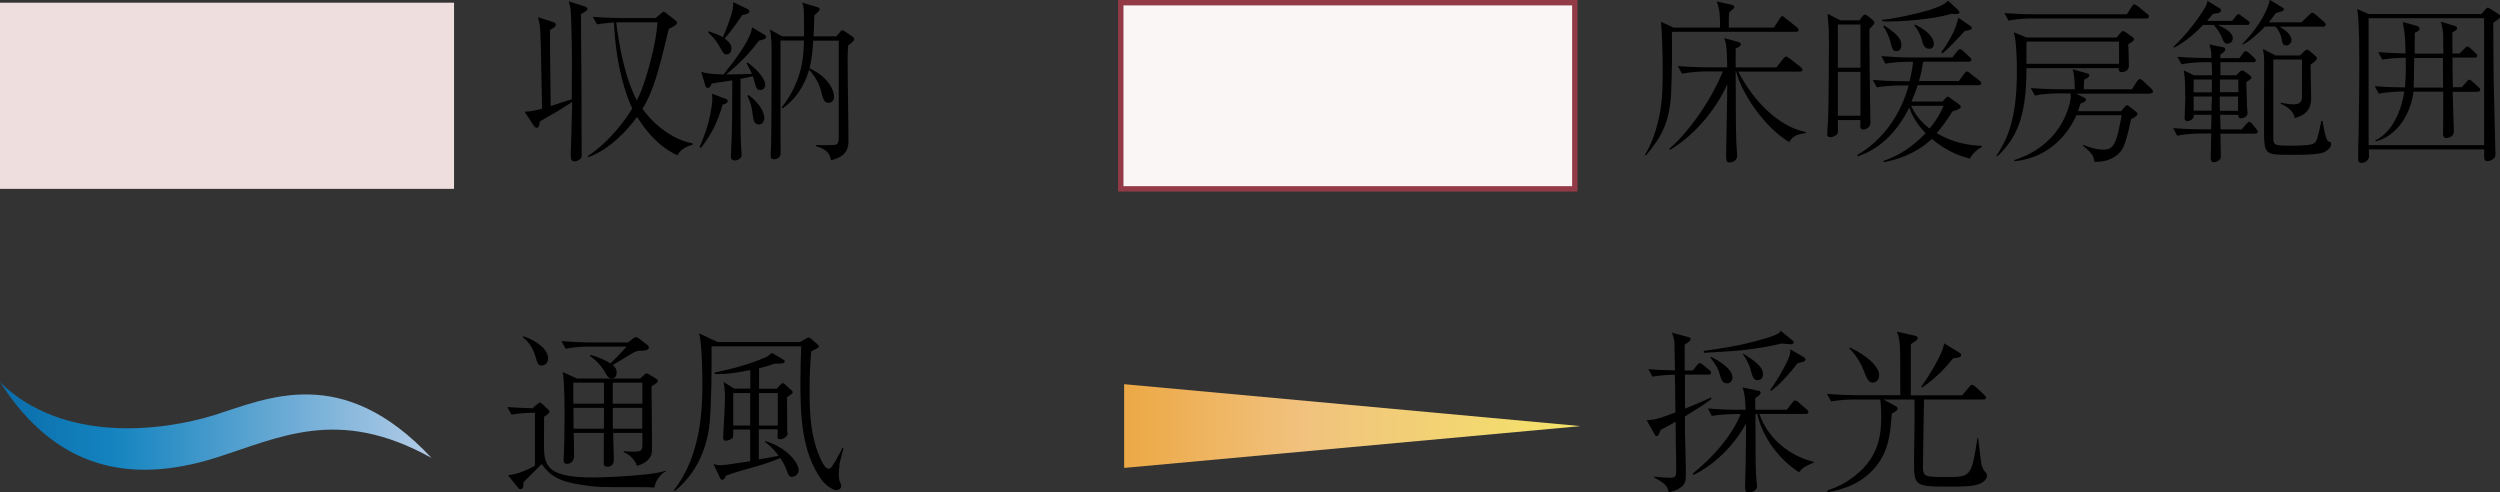
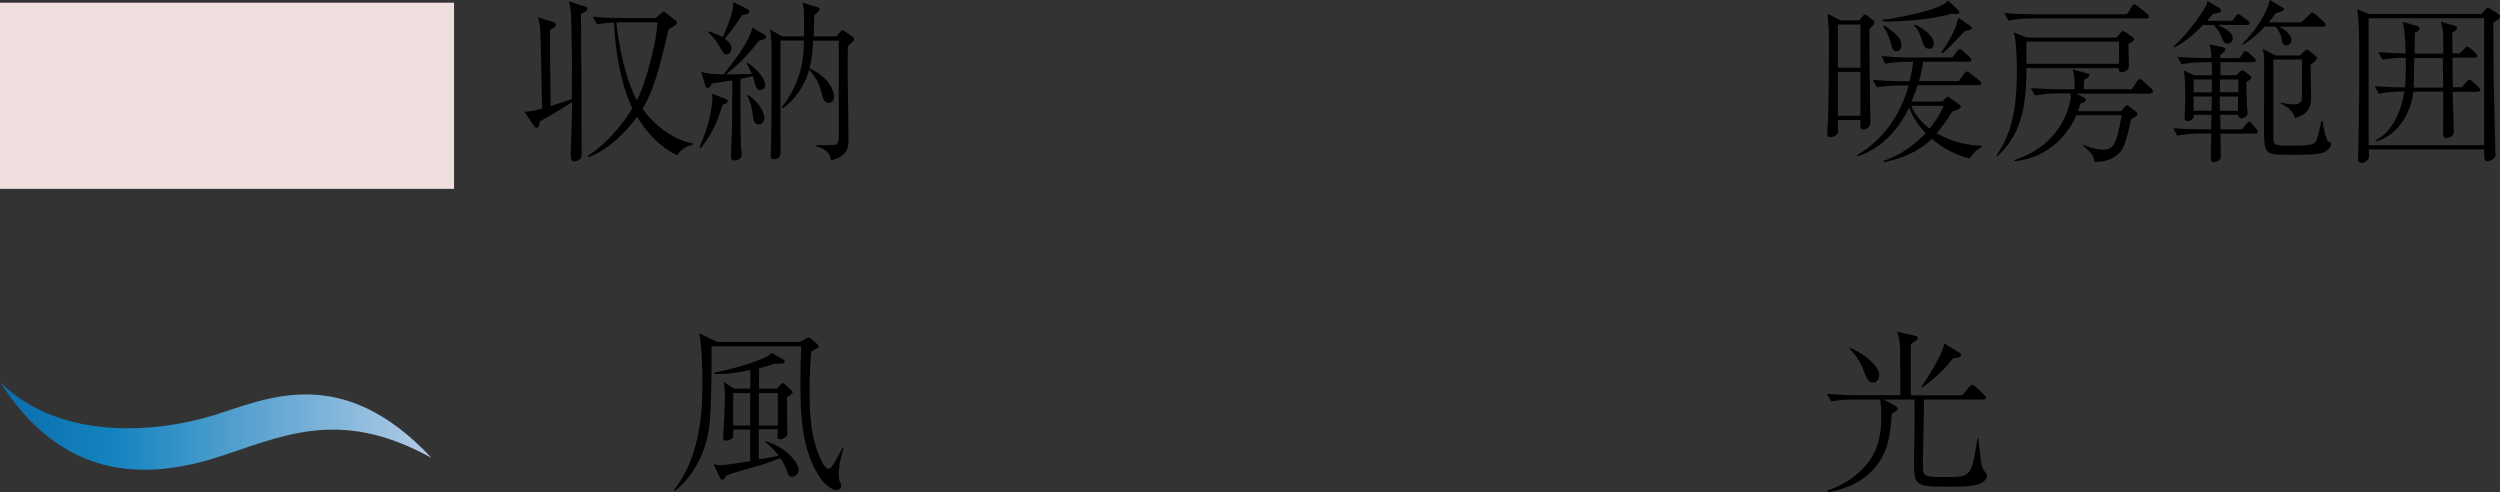
<svg xmlns="http://www.w3.org/2000/svg" id="_レイヤー_2" data-name="レイヤー 2" viewBox="0 0 185.72 36.57">
  <rect x="0" y="0" width="185.72" height="36.57" fill="#333333" stroke="none" />
  <defs>
    <style>
      .cls-1 {
        fill: url(#linear-gradient-2);
      }

      .cls-2 {
        fill: #eededd;
      }

      .cls-3 {
        fill: url(#linear-gradient);
      }

      .cls-4 {
        fill: #f9f6f5;
        stroke: #933a47;
        stroke-miterlimit: 10;
        stroke-width: .4px;
      }
    </style>
    <linearGradient id="linear-gradient" x1="4286.6" y1="1243.28" x2="4329.64" y2="1243.12" gradientTransform="translate(4327.09 1274.8) rotate(-180)" gradientUnits="userSpaceOnUse">
      <stop offset="0" stop-color="#e9f0f8" />
      <stop offset=".18" stop-color="#b8cee8" />
      <stop offset=".75" stop-color="#1383bf" />
      <stop offset=".94" stop-color="#0b6daa" />
    </linearGradient>
    <linearGradient id="linear-gradient-2" x1="4205.06" y1="1242.76" x2="4255.62" y2="1243.27" gradientTransform="translate(4327.09 1274.8) rotate(-180)" gradientUnits="userSpaceOnUse">
      <stop offset="0" stop-color="#f5eb65" />
      <stop offset=".5" stop-color="#f1c27e" />
      <stop offset="1" stop-color="#e89112" />
    </linearGradient>
  </defs>
  <g id="work">
    <g>
      <g>
-         <path d="M133.42,2.36h-9.22c.03,1.43.01,3.21-.06,4.64-.12,2.17-.78,3.25-1.86,4.54l-.08-.04c.18-.29.49-.81.81-1.86.36-1.26.51-2.17.51-4.24,0-1.3-.05-3.06-.13-3.78l.94.43h3.45c0-.84,0-1.26-.25-1.94l1.13.25c.08.03.18.05.18.16,0,.08-.04.12-.38.4-.03.36-.03.44-.03,1.13h3.35l.44-.68c.09-.13.12-.17.18-.17s.08.01.25.16l.83.66c.06.05.13.1.13.2,0,.12-.1.14-.19.14ZM132.9,10.54c-1.83-1.07-3.55-3.67-3.93-5.25h-.03c.01,3.56.01,3.95.05,5.32,0,.13.06.81.06.95,0,.43-.44.51-.56.51-.22,0-.26-.14-.26-.49s.09-4.64.09-5.33c-.66,1.5-2.12,3.6-4.25,4.88l-.06-.09c1.03-.83,2.9-3.11,3.98-5.73h-1.38c-.26,0-1.05.04-1.66.16l-.31-.56c.68.05,1.48.09,2.16.09h1.51c-.01-1.03-.03-1.72-.22-2.17l1.05.29c.1.03.18.07.18.16,0,.14-.14.22-.38.33v1.4h3.02l.51-.64c.08-.09.14-.17.21-.17.08,0,.17.07.25.13l.84.66c.05.04.13.1.13.2,0,.13-.14.13-.21.13h-4.56c1.08,2.09,2.91,4.06,5.02,4.49v.08c-.82.09-1.04.34-1.25.69Z" />
        <path d="M138.88,2.13c-.01.27,0,1.08,0,1.62.01.58.03,3.17.04,3.71l.03,1.6c0,.14-.01.26-.12.38-.14.14-.3.18-.4.18-.23,0-.25-.2-.23-.3.01-.12.01-.33.01-.4h-1.68c0,.12.01.57.01.71,0,.16,0,.29-.08.36-.13.12-.33.2-.47.2-.25,0-.25-.16-.25-.22,0-.12.05-.97.07-1.16.04-1.13.06-5.2.06-5.46,0-.99-.01-1.21-.05-1.62-.04-.51-.04-.56-.05-.71l.95.49h1.42l.22-.3c.04-.05.12-.13.19-.13.05,0,.14.06.22.12l.31.25c.09.07.16.13.16.23,0,.13-.19.31-.36.46ZM138.21,1.82h-1.68v3.21h1.68V1.82ZM138.21,5.34h-1.68v3.26h1.68v-3.26ZM146.36,11.79c-.53-.14-1.62-.44-2.85-1.47-.6.58-1.72,1.38-3.58,1.73v-.1c1.2-.4,2.25-1.14,3.12-2.05-.56-.6-1.03-1.29-1.21-1.92-1.03,2.09-2.42,3.16-3.85,3.64v-.12c1.92-1.11,3.22-3.02,3.8-5.15h-.68c-.42,0-1.14.04-1.68.14l-.31-.56c.73.07,1.44.1,2.17.1h.57c.14-.57.21-.99.26-1.44h-.38c-.42,0-1.14.04-1.68.14l-.3-.56c.71.05,1.43.1,2.16.1h3.12l.35-.46c.08-.1.14-.16.21-.16s.17.08.23.13l.49.46c.09.08.13.13.13.21,0,.1-.12.13-.19.13h-3.39c-.13.82-.25,1.22-.31,1.44h2.96l.4-.55c.04-.05.12-.16.2-.16s.16.08.23.13l.7.55c.09.07.13.1.13.2,0,.12-.12.14-.21.14h-4.51c-.18.56-.33.91-.46,1.21h2.31l.16-.18c.05-.05.16-.18.22-.18.08,0,.16.08.21.12l.56.4c.09.07.2.13.2.22,0,.16-.17.21-.62.36-.43.68-.75,1.13-1.17,1.61,1.26.74,2.43.91,3.35.94v.1c-.52.26-.75.62-.88.84ZM145.36,1.05c-.1,0-.31-.03-.39-.03-1.5.47-4.04.58-4.62.58-.1,0-.27,0-.52-.03v-.1c.81-.06,2.48-.42,3.51-.73.91-.29,1.1-.44,1.38-.69l.71.66c.1.09.13.14.13.2,0,.13-.16.13-.21.13ZM140.89,3.8c-.27,0-.31-.14-.44-.64-.01-.07-.17-.66-.55-1.21l.09-.05c1.01.68,1.26,1,1.26,1.46,0,.29-.17.44-.36.44ZM141.98,7.86c.26.62.74,1.22,1.36,1.69.7-.84.95-1.46,1.05-1.69h-2.42ZM143.33,3.62c-.36,0-.46-.26-.58-.73-.04-.12-.18-.6-.56-1.01l.09-.05c1.08.53,1.38,1.07,1.38,1.42,0,.16-.08.38-.32.38ZM145.94,2.32c-.52.57-1.25,1.35-1.65,1.65l-.08-.09c.34-.46.64-.94.88-1.44.22-.47.23-.53.4-1.12l.87.6c.09.06.13.09.13.17,0,.13-.32.17-.56.23Z" />
        <path d="M158.11,3.25c.01.4.04,1.27.04,1.65,0,.42-.48.46-.53.46-.21,0-.21-.12-.22-.3h-6.86c0,3.12-.49,5.02-2.18,6.57l-.05-.05c.75-1.2,1.52-2.52,1.52-6.31,0-.73-.03-2.24-.23-2.87l.96.39h6.67l.3-.35c.1-.13.14-.13.18-.13.08,0,.21.08.25.12l.38.27c.17.12.2.17.2.21,0,.13-.33.31-.4.35ZM159.46,1.37h-8.57c-.47,0-1.18.05-1.68.16l-.31-.56c.98.08,1.92.09,2.17.09h6.93l.36-.56c.03-.05.12-.18.19-.18s.2.1.25.13l.71.58c.07.05.13.1.13.21,0,.12-.12.13-.2.13ZM159.74,6.96h-5.51l.56.27s.17.08.17.16c0,.2-.29.26-.4.3-.09.29-.12.38-.19.57h3.2l.29-.34c.05-.05.1-.1.16-.1s.1.04.18.1l.45.36c.12.09.14.13.14.18,0,.17-.38.35-.48.4-.04.14-.3,1.6-.64,2.2-.29.51-1,1-2.08.96-.05-.51-.29-.71-.86-1.21l.04-.05c.78.34,1.31.36,1.51.36.62,0,.83-.34,1.07-1.26.09-.39.21-.99.27-1.3h-3.37c-.48,1.12-1.83,3.15-4.6,3.42v-.09c3.87-1.26,4.19-4.6,4.19-4.75,0-.09-.03-.14-.05-.2h-.94c-.47,0-1.18.05-1.68.16l-.31-.56c.98.08,1.92.09,2.17.09h1.1c0-.29,0-.99-.16-1.48l1.03.29c.16.04.21.08.21.14,0,.16-.22.27-.38.34-.03.42-.03.57-.03.71h3.58l.38-.6c.04-.06.13-.16.19-.16.08,0,.21.1.25.14l.62.58s.12.12.12.21c0,.12-.1.13-.2.13ZM157.41,3.09h-6.86c0,.07,0,.12-.01.22v1.43h6.88v-1.65Z" />
        <path d="M167.52,9.93h-2.57c0,.12.03,1.61.03,1.62,0,.21-.01.26-.14.36-.14.1-.27.14-.36.14-.25,0-.25-.22-.25-.3,0-.3.03-1.48.04-1.83h-.85c-.46,0-1.18.05-1.68.16l-.3-.56c.98.08,1.91.09,2.16.09h.66l.03-1.08h-1.31c.03.34-.34.47-.47.47-.22,0-.22-.17-.22-.26,0-.2.05-1.17.05-1.39,0-.13-.01-1.46-.05-1.66-.05-.34-.05-.38-.06-.46l.75.36h1.35c0-.17,0-.4-.03-.97h-.56c-.46,0-1.18.05-1.68.16l-.3-.56c.98.08,1.91.09,2.16.09h.36c-.01-.52-.03-.68-.16-1.01l1.03.21c.09.01.16.08.16.17,0,.13-.16.23-.36.38q0,.09-.01.26h1.42l.27-.36c.05-.08.12-.16.19-.16.09,0,.18.08.25.13l.39.36c.05.05.12.13.12.19,0,.13-.1.14-.19.14h-2.44v.97s1.18,0,1.18,0l.22-.22c.05-.05.13-.13.21-.13s.17.05.26.12l.31.23s.13.12.13.17c0,.12-.35.31-.39.34.01.29.06,1.81.06,1.86.01.07.04.36.04.43,0,.32-.39.4-.49.4-.13,0-.21-.1-.21-.26h-1.34l.03,1.08h1.57l.34-.39c.13-.14.14-.17.21-.17.09,0,.17.09.22.14l.32.39c.1.12.1.14.1.2,0,.16-.14.14-.19.14ZM166.92,1.85h-2.17c.39.18,1.12.51,1.12,1,0,.17-.13.39-.38.39s-.3-.12-.46-.52c-.06-.18-.27-.53-.58-.87h-.78c-.48.49-1.27,1.25-2.17,1.69l-.05-.05c.44-.43,1.34-1.33,2.24-2.73.26-.4.27-.52.29-.7l.92.56c.06.04.09.09.09.14s-.03.16-.14.2c-.05.01-.39.06-.46.08-.22.27-.29.35-.43.51h1.86l.27-.34c.08-.09.12-.16.19-.16.04,0,.08.03.12.05.03.01.12.09.12.09l.47.34c.05.04.13.09.13.19,0,.14-.13.13-.19.13ZM162.96,5.91v.95h1.35c.01-.31.01-.66.01-.95h-1.37ZM162.96,7.17v1.05h1.33c0-.1.01-.7.03-1.05h-1.35ZM166.27,5.91h-1.35v.06c0,.13-.01.74-.01.88h1.37v-.95ZM166.27,7.17h-1.37v.2c0,.12.01.71.01.86h1.35v-1.05ZM172.58,1.98h-3.25c.26.14.9.53.9,1,0,.19-.17.4-.39.4-.27,0-.31-.25-.34-.47-.05-.35-.27-.75-.46-.94h-.78c-.36.38-.69.68-.99.91-.12.1-.33.27-.66.43l-.04-.04c1.43-1.42,2-2.85,2.04-3.28l.92.55c.12.07.13.08.13.14,0,.03-.01.09-.08.13-.09.05-.39.13-.52.17-.21.3-.32.44-.52.68h2.43l.6-.58c.14-.13.16-.14.19-.14.09,0,.22.12.25.13l.64.56c.08.08.12.13.12.21,0,.14-.13.14-.19.14ZM172.76,11.27c-.48.23-1.65.23-2.24.23-.87,0-1.2,0-1.47-.03-.86-.07-.86-.55-.86-1.92s.01-3.58.01-4.94c0-.49-.03-.62-.1-.98l.95.49h1.81l.3-.29c.1-.1.14-.14.23-.14.06,0,.1.04.17.08l.4.34c.12.1.16.16.16.19,0,.16-.18.3-.47.51,0,.38.04,2.05.04,2.39,0,.43,0,1.27-1.23,1.57,0-.07-.04-.64-1.04-1.07l.04-.08c.3.08.62.13.94.13.43,0,.61-.18.61-.55v-2.78h-2.13v3.13s0,2.74,0,2.74c0,.48.12.53,1.26.53,1.66,0,1.75-.13,1.9-.3.14-.21.35-1.22.4-1.53h.1c.05.36.25,1.47.44,1.52.14.04.2.05.2.18,0,.26-.25.47-.42.55Z" />
        <path d="M185.65,1.39s-.29.21-.43.3c0,.05.01,3.32.03,4.28.01.73.13,5.25.13,5.46,0,.09,0,.22-.1.33-.13.13-.35.21-.49.21-.17,0-.25-.06-.25-.44,0-.03,0-.2.01-.43h-8.57c0,.25.01.42.01.51,0,.29-.3.49-.55.49-.26,0-.26-.18-.26-.39,0-.51.03-1.34.04-1.86.03-2.11.05-3.55.05-5.12,0-1.16-.01-2.35-.08-3.37-.03-.44-.04-.49-.08-.68l.87.36h8.36l.26-.3c.09-.1.14-.17.21-.17s.13.05.21.1l.55.35c.09.07.16.1.16.2s-.05.13-.08.17ZM184.54,1.35h-8.58v9.43h8.58V1.35ZM184.02,6.82h-1.82c.01.47.09,2.54.09,2.95,0,.44-.53.49-.57.49-.23,0-.23-.26-.23-.33,0-.18.01-1.03.01-1.2v-1.92h-2.21c-.18,1.6-1.17,3.26-2.78,3.69l-.06-.07c1.31-.6,1.98-2.33,2.16-3.63h-.23c-.4,0-1.13.05-1.66.16l-.31-.56c1.08.09,1.94.09,2.25.09.01-.06.09-1.05.06-2.2-.58,0-1.27.05-1.74.14l-.31-.56c.65.05,1.14.08,2.04.1-.03-1.37-.1-1.77-.22-2.34l1.07.3c.17.05.18.16.18.21,0,.14-.17.22-.35.29,0,.25-.01,1.33-.01,1.55h2.13c-.01-.2-.01-1.05-.01-1.24,0-.33-.04-.68-.18-1.13l1.03.31c.09.03.18.06.18.18,0,.09-.03.12-.35.31v.62c0,.16.01.81.01.94h.53l.35-.35c.16-.16.17-.16.22-.16.09,0,.17.08.25.14l.36.34c.08.07.13.12.13.2,0,.12-.1.14-.19.14h-1.65c0,.48.01,1.9.03,2.2h.65l.36-.39c.09-.09.12-.17.21-.17.08,0,.16.08.26.17l.42.38c.06.06.13.12.13.2,0,.12-.1.13-.19.13ZM181.48,4.31h-2.13c-.01.79-.04,2.18-.04,2.2h2.18c0-.4-.01-2.11-.01-2.2Z" />
      </g>
-       <rect class="cls-4" x="83.26" y=".2" width="33.73" height="13.83" />
      <g>
        <path d="M43.16,1.09c0,.49,0,1.01.01,1.85,0,.12.03,4.12.03,4.16,0,.82,0,3.47.01,3.97,0,.05.01.31.01.36,0,.26-.04.34-.18.43-.09.06-.23.13-.34.13-.3,0-.3-.21-.3-.65,0-.01.1-2.87.1-3.41v-.35c-.39.25-.87.56-1.18.74-.94.53-1.03.6-1.21.7-.06.35-.08.47-.25.47-.08,0-.16-.08-.21-.16l-.68-1.03c.49-.03.58-.04,1.3-.23-.08-4.33-.1-5.56-.16-6.1-.03-.18-.05-.33-.14-.69l1.14.36c.14.05.18.12.18.2,0,.12-.08.17-.16.22-.17.1-.18.12-.27.18v.19c0,2.64.03,2.91.05,5.45.22-.08.47-.16,1.57-.51v-1.3s.01-1.31.01-1.31c0-1.5-.05-3.81-.12-4.19-.03-.16-.08-.33-.12-.47l1.07.34c.17.05.31.08.31.23,0,.12-.05.14-.51.4ZM50.32,11.53c-.46-.21-1.74-.83-2.99-2.85-.61.85-1.98,2.41-3.63,3l-.03-.09c1.7-1.12,2.87-2.81,3.3-3.54-.46-.95-1.21-3.09-1.36-6.38-.01,0-.73.04-1.26.14l-.31-.56c.98.08,1.92.09,2.17.09h2.5l.44-.38c.1-.08.12-.09.16-.09s.12.05.14.08l.68.53c.12.09.16.13.16.21,0,.17-.29.3-.61.46-.77,3.25-1.16,4.63-1.95,5.94,1.07,1.47,2.59,2.39,3.72,2.55v.12c-.27.07-.83.22-1.12.77ZM46.03,1.66c-.13,0-.18.01-.25.01.18,1.5.6,4.03,1.53,5.79.49-.95.82-2.2.94-2.63.43-1.61.51-2.28.6-3.17h-2.82Z" />
        <path d="M53.68,7.78c-.35,1.17-.68,2-1.61,3.21l-.1-.08c.13-.29.43-.97.65-1.79.22-.81.3-1.56.3-1.77,0-.1-.01-.22-.03-.39l1.03.39c.1.04.14.1.14.16,0,.12-.09.18-.38.27ZM56.39,3.01c-.6.79-1.26,1.55-2.44,2.52.34,0,.49,0,1.91-.04-.16-.36-.3-.61-.4-.79l.08-.05c.9.64,1.31,1.3,1.31,1.69,0,.17-.16.35-.38.35-.25,0-.29-.16-.42-.6-.08-.29-.09-.33-.13-.43-.14.04-.29.08-.91.2,0,4.04,0,4.63.08,5.55,0,.01.01.08.01.13,0,.16-.25.38-.49.38-.31,0-.31-.18-.31-.33,0-.42.05-1.08.06-1.49.03-1,.03-1.01.04-4.13-.66.1-1.14.17-1.52.23-.13.26-.16.33-.3.33-.09,0-.16-.07-.18-.16l-.31-1.04c.34.13.78.18,1.66.2.64-.81,2.03-2.55,2.12-3.5l.92.55c.08.04.12.12.12.17,0,.14-.16.18-.52.27ZM55.13,1.13c-.43.65-.96,1.37-1.3,1.73.16.12.51.36.51.74,0,.18-.1.44-.36.44-.2,0-.21-.03-.56-.64-.26-.46-.52-.72-.82-1l.05-.08c.29.1.75.27,1.05.44.27-.57.52-1.33.55-1.42.21-.65.22-.83.22-1.18l1.1.53c.07.04.1.1.1.16,0,.09-.07.2-.55.27ZM56.36,9.24c-.35,0-.39-.27-.48-.99-.04-.27-.14-.71-.36-1.14l.09-.05c1.03.77,1.17,1.47,1.17,1.72s-.17.47-.42.47ZM63.01,3.38c-.03.3-.04.51-.04,1.21,0,1.62.06,4.23.06,5.85,0,.38,0,1.18-1.29,1.46-.09-.36-.18-.78-1.12-1.04l.03-.09c.4.03.98.01,1.26,0,.22-.01.4-.01.4-.56V3.02h-1.9c-.04.68-.1,1.39-.27,2.05,1.47.7,1.82,1.69,1.82,2.09,0,.35-.22.48-.4.48-.36,0-.43-.34-.55-.81-.19-.82-.65-1.36-.9-1.65-.17.58-.65,1.95-1.96,2.86l-.08-.06c1.6-2.03,1.64-3.98,1.65-4.97h-1.74v6.88c0,.23.01,1.27.01,1.48,0,.39-.35.46-.48.46-.16,0-.26-.06-.26-.25,0-.12.03-.61.03-.7.03-1.04.04-4.9.04-7.19,0-.16-.01-1.04-.13-1.5l.92.51h1.62c.01-.42-.01-1.16-.01-1.78,0-.22-.05-.55-.13-.73l1.12.34c.1.03.18.06.18.14,0,.1-.08.2-.4.47-.01.62-.03.98-.05,1.56h1.69l.27-.31s.1-.14.17-.14.16.07.2.09l.56.38c.12.08.12.16.12.2,0,.1-.08.18-.44.46Z" />
      </g>
      <rect class="cls-2" y=".2" width="33.73" height="13.83" />
    </g>
    <g>
      <g>
-         <path d="M48.62,36.22c-.3-.03-.64-.03-.85-.03-3.28,0-3.39.01-4.5-.16-1.78-.26-2.38-.69-3.03-1.55-.22.21-1.16,1.14-1.35,1.34,0,.22,0,.52-.21.52-.04,0-.12-.01-.17-.08l-.77-.96c.77-.05,1.77-.56,2-.71v-3.93c-.57,0-1.26.05-1.74.14l-.31-.56c.49.04,1.47.08,1.86.09l.34-.29c.1-.09.16-.13.22-.13.05,0,.12.07.16.09l.43.4c.08.07.12.12.12.17,0,.12-.19.25-.4.39,0,.14,0,.31-.01,1.79-.01,1.73-.01,2.72,3.64,2.72.77,0,2.48-.08,3.77-.21.91-.09,1.23-.18,1.66-.29v.04c-.3.12-.75.57-.86,1.18ZM40.26,27.16c-.29,0-.33-.16-.47-.64-.17-.57-.48-1.14-.95-1.46l.05-.08c.92.31,1.83.94,1.83,1.66,0,.3-.22.51-.47.51ZM47.63,26.05c-.27.01-.4.01-1.1.46-.04.03-.87.53-1.01.61.12.1.29.25.29.57,0,.25-.12.42-.36.42s-.34-.16-.49-.43c-.27-.49-.66-.91-1.13-1.23v-.09c.78.2,1.3.49,1.52.64.27-.25.65-.64,1.2-1.25h-2.87c-.39,0-1.13.04-1.66.16l-.31-.57c.69.06,1.48.1,2.16.1h2.78l.38-.29c.06-.05.14-.1.22-.1s.18.06.21.09l.62.48c.08.06.12.12.12.19,0,.21-.25.22-.53.25ZM48.76,28.46c-.05.05-.22.16-.36.23,0,.64.04,3.73.04,4.43,0,.44-.01.69-.2.92-.04.07-.32.42-.92.56-.18-.49-.6-.88-.98-1v-.08c.39.03.6.03.77.03.56,0,.61-.1.61-.58v-.81h-2.17c0,.3.05,1.83.05,2,0,.51-.4.51-.49.51-.26,0-.26-.18-.26-.3,0-.52.01-1.66.01-2.21h-2.24c0,.23.03,1.4.03,1.66,0,.62-.47.64-.49.64-.29,0-.29-.18-.29-.29,0-.29.04-.74.04-1.01.01-.49.03-1.52.03-2.18,0-.82,0-2.67-.14-3.34l1.07.48h4.69l.33-.3s.09-.08.14-.08c.04,0,.1.03.14.05l.57.34c.05.04.13.08.13.16,0,.1-.06.13-.1.17ZM44.87,28.43h-2.28v1.56h2.28v-1.56ZM42.6,30.3c0,.52,0,1.03.01,1.55h2.25c.01-.25.01-1.33.01-1.55h-2.28ZM47.72,28.43h-2.2v1.56h2.2v-1.56ZM47.72,30.3h-2.2c0,1.09,0,1.22.01,1.55h2.18v-1.55Z" />
        <path d="M62.37,34.57c-.04.22-.06.48-.06.66s.04.47.05.48c.12.25.13.29.13.39,0,.23-.22.31-.35.31-.36,0-.94-.52-1.09-.74-1.53-2.11-1.59-4.9-1.59-7.37,0-.87.03-1.7.06-2.57h-6.66c.01,1.68,0,4.02-.14,5.67-.09.99-.49,3.37-2.59,5.08l-.07-.07c2.12-2.67,2.12-6.41,2.12-8.06,0-.55-.03-2.9-.25-3.59l1.38.65h6.12l.44-.25.07-.05c.06-.01.08-.01.13-.04l.13.05.53.46c.04.05.1.1.1.18,0,.03-.01.05-.14.12-.14.07-.25.13-.43.23-.05.64-.12,1.57-.12,2.87,0,1.86.09,3.73.97,5.42.05.09.25.42.42.42.16,0,.22-.04.57-.64.33-.57.4-.74.48-.9h.08c-.04.22-.29,1.09-.31,1.27ZM58.88,35.44c-.09,0-.29-.05-.36-.29-.21-.57-.23-.62-.55-1.12-.26.1-.92.38-1.87.64-.57.16-1.72.48-2.15.66-.13.23-.17.31-.3.31-.06,0-.13-.05-.14-.1l-.51-1.07c.17.05.3.09.51.09.39,0,1.75-.23,2.22-.3v-2.35h-1.26v.38c0,.22-.05.27-.12.31s-.29.14-.4.14c-.23,0-.23-.18-.23-.25,0-.04,0-.05.01-.17.03-.48.13-2.27.13-2.94,0-.2-.06-.82-.1-1l.78.49h1.2v-1.38c-1.03.2-1.73.33-2.65.29v-.1c1.22-.25,2.69-.65,3.74-1.12.19-.08.26-.13.51-.34l.75.43c.16.09.21.13.21.2s-.08.13-.16.14c-.08.03-.52.03-.62.03-.3.12-.53.19-1.13.34v1.52h1.31l.27-.29c.1-.1.1-.12.19-.12.05,0,.08.01.17.1l.47.43c.06.07.09.08.09.14,0,.12-.27.27-.42.36,0,.25,0,1.51.01,2.52.01.03.03.17.03.21,0,.14-.26.4-.55.4-.2,0-.2-.12-.2-.22.01-.18.03-.46.01-.52h-1.4v2.24c.73-.12,1.14-.21,1.47-.27-.43-.6-.83-.9-1.01-1.03v-.07c1.61.47,2.5,1.61,2.5,2.17,0,.26-.22.48-.46.48ZM55.73,29.2h-1.26v2.41h1.26v-2.41ZM57.78,29.2h-1.4v2.41h1.4v-2.41Z" />
      </g>
      <path class="cls-3" d="M32.06,34.02c-6.64-7.1-12.21-4.42-16.18-3.17-3.8,1.17-11.19,2.12-15.87-2.45,4.17,6.49,9.67,7.56,15.91,5.64,4.83-1.51,9.16-3.9,16.14-.02Z" />
      <g>
-         <path d="M125.17,30.93c0,.98,0,1.42.03,2.22.01.65.04,1.37.04,1.9,0,.62-.01.87-.33,1.12-.36.29-.74.35-.96.39-.04-.27-.08-.6-1.07-1.08v-.07c.3.04.9.08,1.17.08.47,0,.47-.14.47-.65,0-.25-.01-1.62-.03-1.99,0-.31-.01-.4-.01-1.52-.77.43-.92.51-1.11.6-.1.27-.18.47-.3.47-.08,0-.12-.07-.17-.17l-.57-1.01c.46-.03.74-.04,2.13-.58,0-.43,0-.52-.01-1.3-.01-.49-.01-1-.03-1.5-.4,0-1.13.04-1.66.14l-.31-.56c.39.04.91.08,1.98.09,0-.35-.04-1.7-.04-1.99,0-.21-.06-.48-.19-.81l1.25.34c.08.03.14.04.14.14,0,.17-.3.31-.44.42v1.91h.61l.3-.38c.08-.1.14-.17.21-.17.08,0,.18.09.25.14l.46.38c.06.05.13.1.13.2,0,.12-.1.14-.19.14h-1.75v1.86q0,.29.01.66c1.24-.49,1.53-.64,1.94-.83v.13c-.35.29-.9.64-1.92,1.27ZM133.66,35.09c-1.43-.91-2.7-2.51-3.12-4.34h-.13c0,.49.01,2.67.01,3.11.01.55.01,1.17.05,1.66.01.1.06.52.06.6,0,.33-.38.46-.64.46-.17,0-.25-.08-.25-.34,0-.48.03-1.26.04-1.74,0-.34.04-2.18.03-3.04-1.43,2.61-3.59,3.69-3.91,3.82l-.05-.1c2.61-2.11,3.41-4.02,3.56-4.42h-.46c-.4,0-1.14.04-1.68.14l-.3-.56c.72.07,1.44.1,2.16.1h.65c-.04-.92-.06-1.17-.23-1.66l1.18.25c.09.01.16.04.16.14,0,.12-.09.2-.39.4-.01.16-.01.61,0,.87h2.34l.4-.52c.08-.09.13-.17.21-.17s.2.09.25.13l.61.53c.08.07.13.1.13.2,0,.12-.1.14-.19.14h-3.45c.6,1.73,2.12,3.09,4.04,3.56v.06c-.47.2-.81.33-1.09.71ZM133,25.57c-.14,0-.36-.03-.65-.05-.9.21-1.62.35-3.06.51-.43.05-2.33.16-2.72.18v-.14c1.61-.23,2.63-.4,3.76-.7,1.7-.46,1.82-.58,1.96-.79l.87.71c.06.05.09.06.09.13,0,.16-.2.16-.26.16ZM128.29,28.48c-.34,0-.43-.31-.53-.66-.14-.52-.38-.82-.69-1.25l.04-.07c.56.3,1.59.87,1.59,1.55,0,.21-.14.43-.4.43ZM130.57,28.24c-.31,0-.38-.23-.52-.78-.01-.07-.16-.56-.58-1.16l.04-.03c.82.52,1.46.97,1.46,1.51,0,.26-.13.46-.39.46ZM133.91,26.88c-.06.03-.34.09-.39.12-.42.57-1.34,1.62-1.94,2.03l-.09-.05c.53-.7,1.03-1.63,1.21-1.99.29-.6.31-.75.3-1.04l.96.56c.08.05.16.09.16.2,0,.12-.14.17-.21.18Z" />
        <path d="M147.01,35.97c-.58.18-1.35.18-2.04.18-2.78,0-2.78-.01-2.78-1.96,0-.47.04-2.54.04-2.95,0-.75,0-1.31-.01-1.56h-2.29l.87.48c.08.04.17.1.17.2,0,.06-.03.1-.09.16-.12.07-.2.12-.34.2-.13,1.79-.31,2.96-1.34,4.12-1.18,1.33-2.81,1.61-3.41,1.72l-.05-.12c.47-.16,1.47-.51,2.44-1.42,1.5-1.39,1.57-2.98,1.57-4.1,0-.71-.04-1.03-.08-1.24h-1.98c-.46,0-1.17.05-1.66.14l-.31-.56c.98.08,1.92.1,2.16.1h3.29c0-2.9-.01-3.22-.03-3.63-.03-.49-.1-.81-.22-1.09l1.29.29c.16.04.25.05.25.18s-.03.13-.51.46v3.8h3.81l.53-.62c.13-.14.14-.16.21-.16s.21.1.25.13l.66.62c.08.07.13.12.13.2,0,.12-.1.14-.19.14h-4.42c-.01,1.01-.08,4.17-.08,4.93,0,.82.1.83,1.83.83s1.79-.08,2.22-2.89h.06c.06.52.14,1.34.23,1.86.01.09.09.49.34.71.06.05.08.14.08.21,0,.33-.38.56-.61.64ZM139.15,28.42c-.35,0-.44-.22-.78-1.09-.09-.23-.34-.65-.58-.99-.16-.21-.29-.34-.42-.47l.05-.05c1.2.53,2.18,1.4,2.18,2.05,0,.33-.2.55-.46.55ZM145.5,26.54c-.12.04-.22.05-.42.09-.35.44-1.12,1.37-2.29,2.16l-.06-.06c.44-.62,1.57-2.35,1.7-3.22l1.05.64c.18.1.21.14.21.21,0,.12-.09.17-.2.2Z" />
      </g>
-       <path class="cls-1" d="M117.37,31.66l-33.86,3.1v-6.22s33.86,3.11,33.86,3.11Z" />
    </g>
  </g>
</svg>